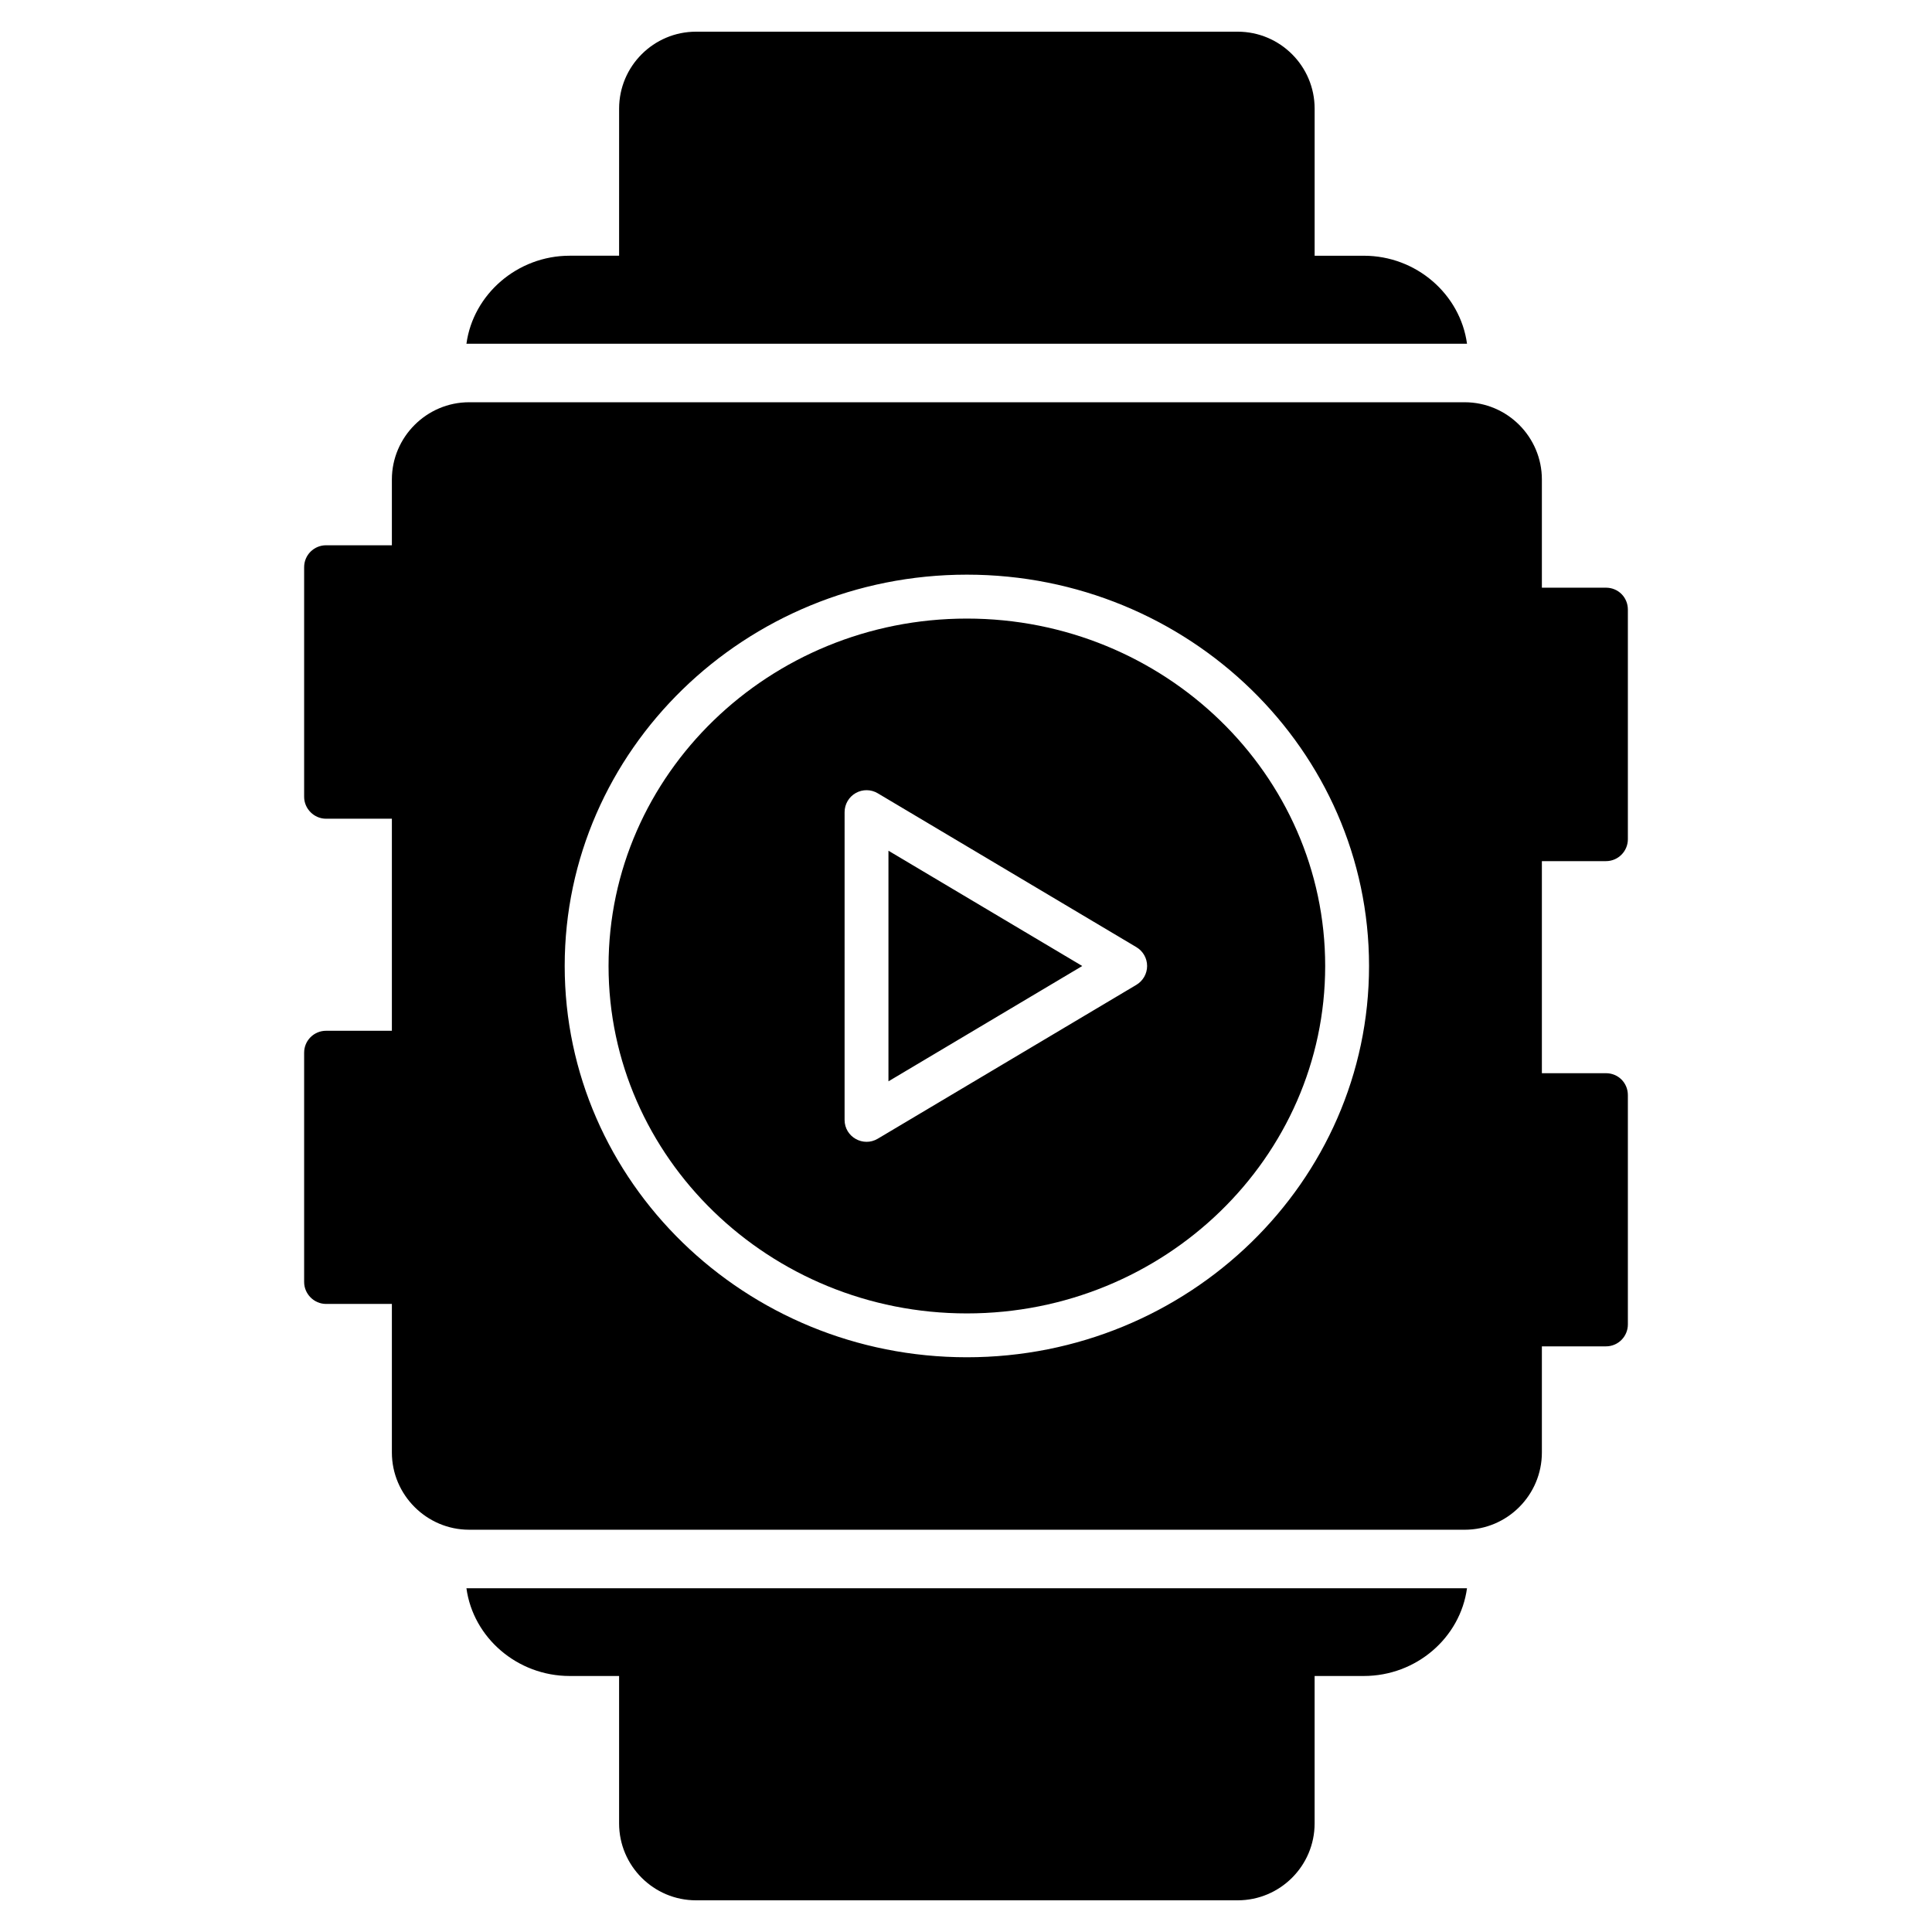
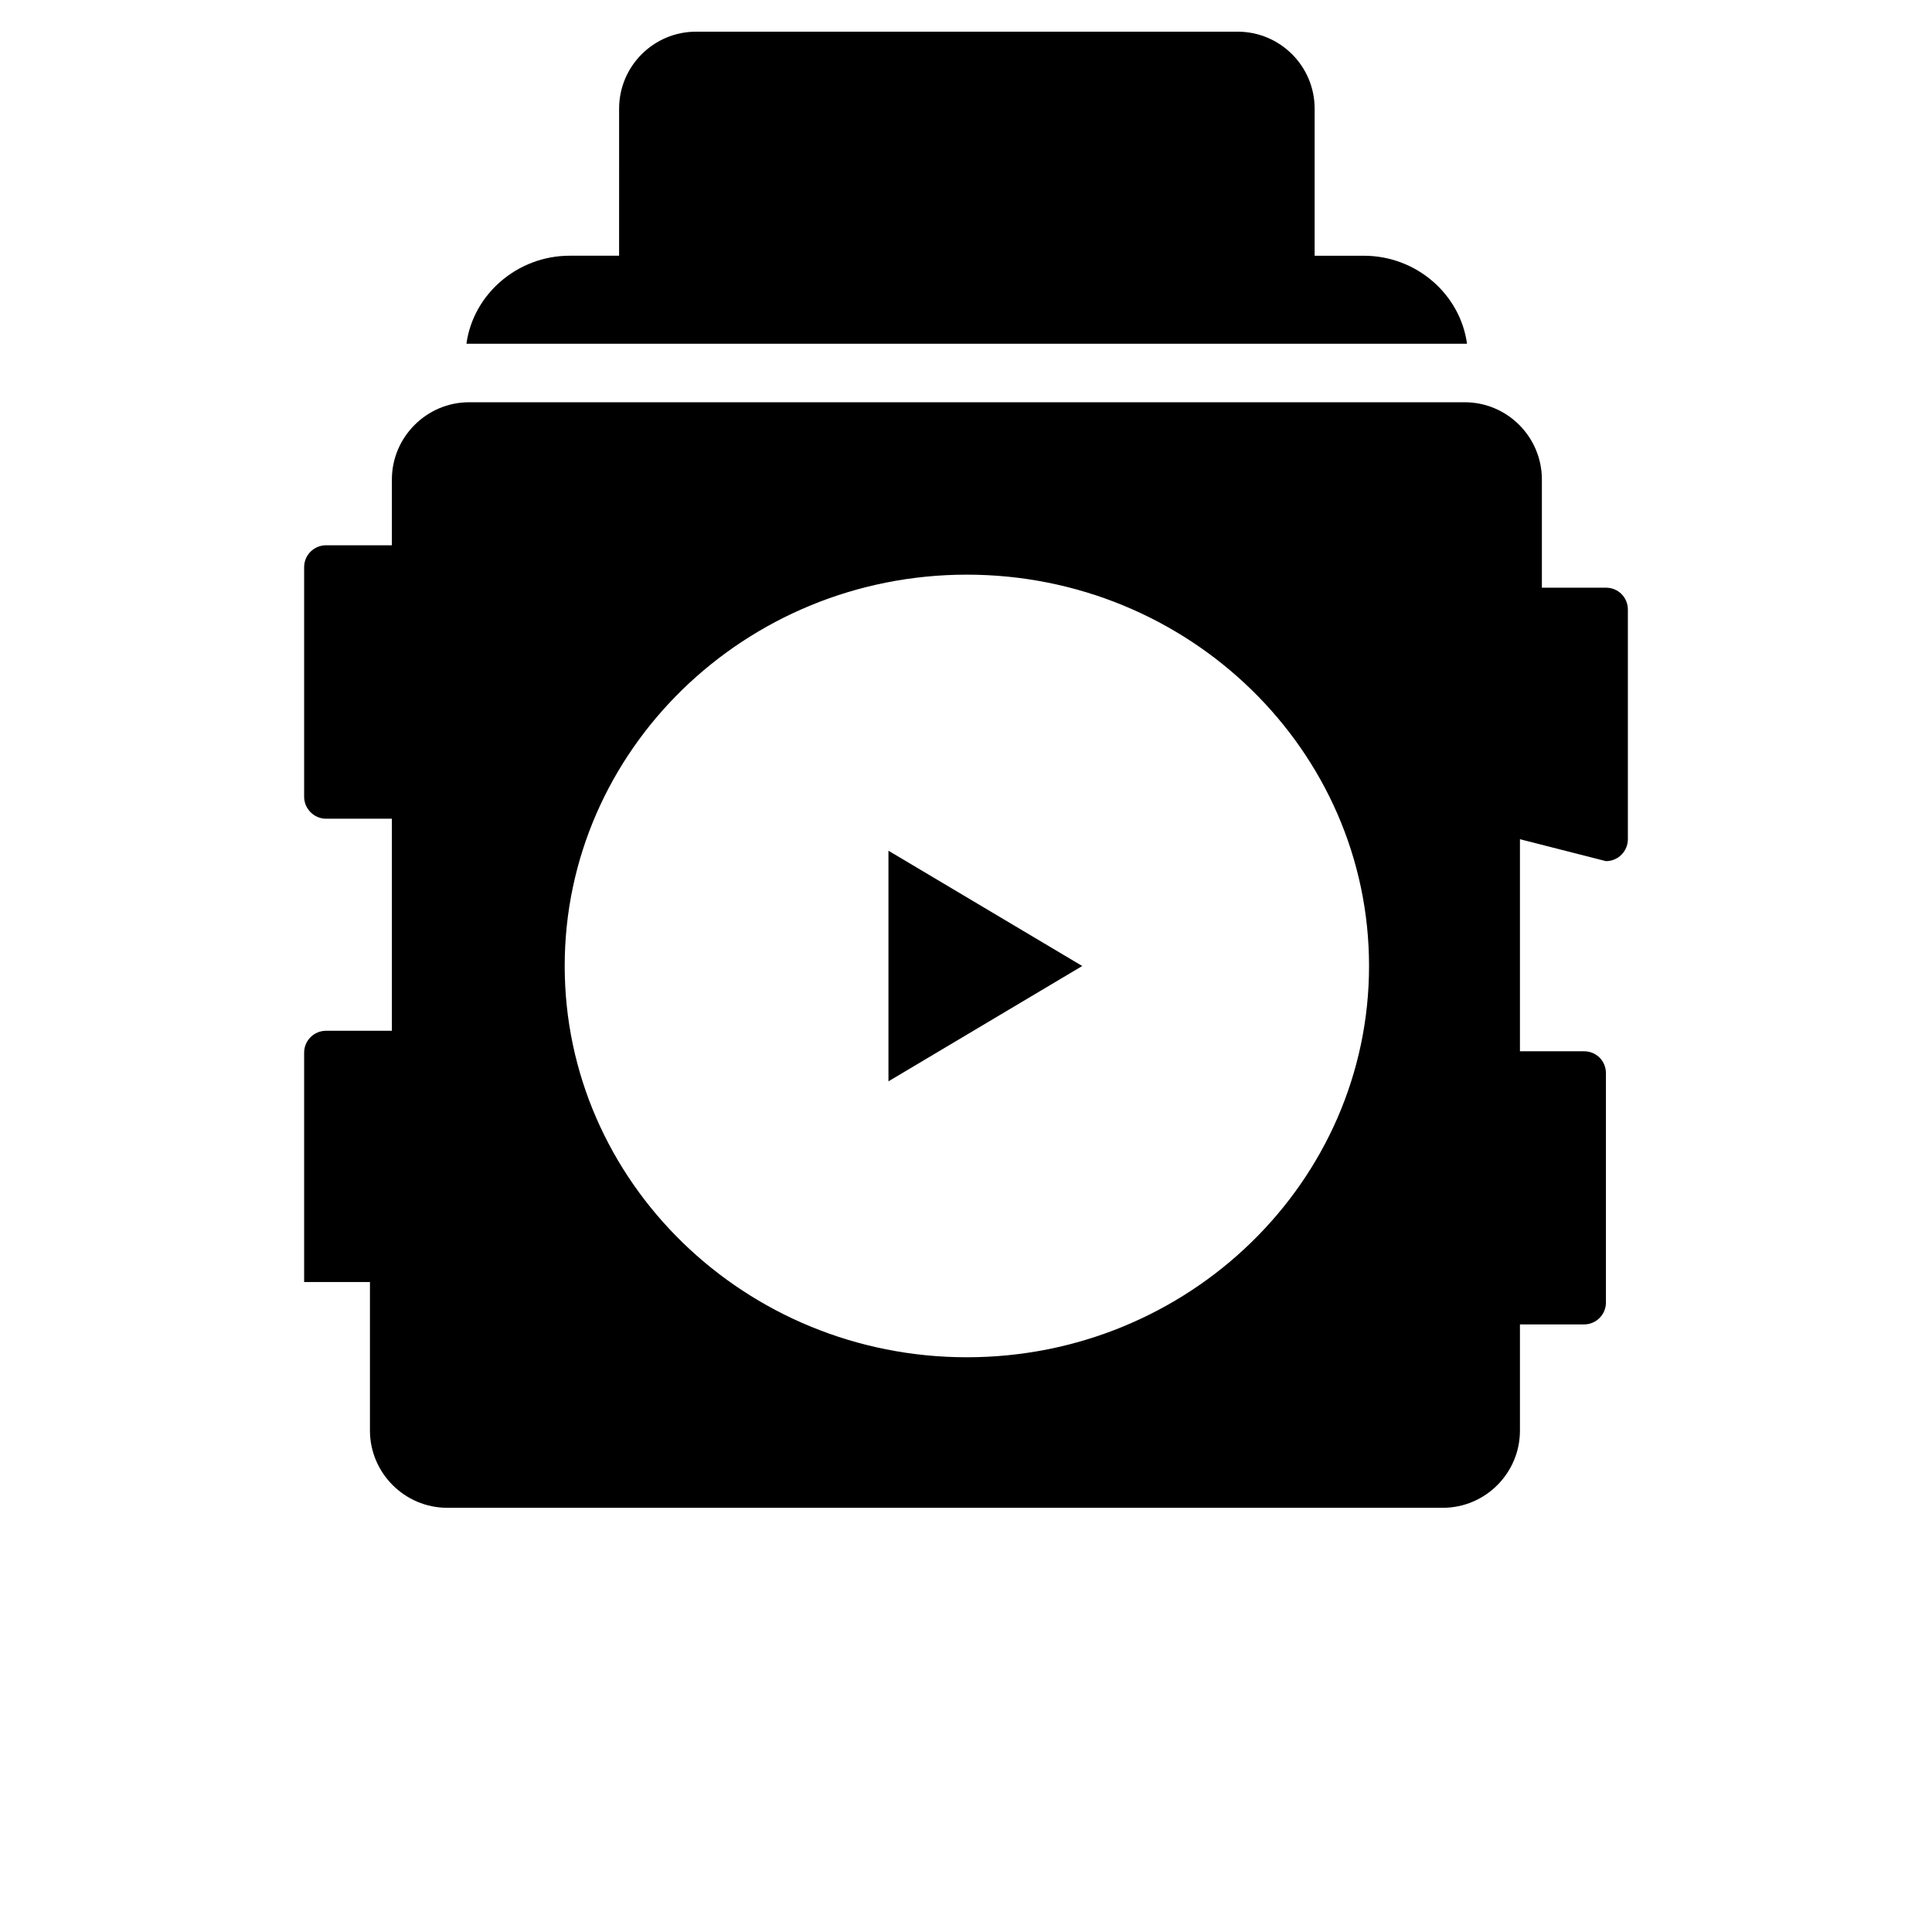
<svg xmlns="http://www.w3.org/2000/svg" fill="#000000" width="800px" height="800px" version="1.1" viewBox="144 144 512 512">
  <g>
-     <path d="m569.59 372.21c3.254 0 5.812-2.637 5.812-5.812v-60.844c0-3.254-2.559-5.812-5.812-5.812h-16.977v-28.68c0-11.238-9.148-20.461-20.461-20.461h-263.84c-11.238 0-20.461 9.223-20.461 20.461v17.441h-17.441c-3.18 0-5.812 2.559-5.812 5.812v60.844c0 3.18 2.637 5.812 5.812 5.812h17.441v56.195h-17.441c-3.18 0-5.812 2.559-5.812 5.812v60.766c0 3.176 2.637 5.812 5.812 5.812h17.441v39.375c0 11.238 9.223 20.461 20.461 20.461l263.84 0.004c11.316 0 20.461-9.223 20.461-20.461v-28.137h16.977c3.254 0 5.812-2.637 5.812-5.812v-60.766c0-3.254-2.559-5.812-5.812-5.812h-16.977v-56.195zm-169.36 131.48c-58.77 0-106.58-46.516-106.58-103.7s47.816-103.7 106.58-103.7c58.77 0 106.58 46.516 106.58 103.7s-47.812 103.7-106.58 103.7z" />
-     <path d="m400.23 307.93c-52.355 0-94.957 41.301-94.957 92.07 0 50.766 42.602 92.07 94.957 92.07s94.957-41.301 94.957-92.07c0-50.77-42.602-92.07-94.957-92.07zm44.922 97.062-68.539 40.781c-3.844 2.289-8.789-0.461-8.789-4.996l0.004-81.555c0-2.09 1.121-4.019 2.938-5.051 1.824-1.035 4.059-1.016 5.852 0.059l68.539 40.777c1.758 1.047 2.84 2.945 2.84 4.996-0.004 2.043-1.086 3.941-2.844 4.988z" />
+     <path d="m569.59 372.21c3.254 0 5.812-2.637 5.812-5.812v-60.844c0-3.254-2.559-5.812-5.812-5.812h-16.977v-28.68c0-11.238-9.148-20.461-20.461-20.461h-263.84c-11.238 0-20.461 9.223-20.461 20.461v17.441h-17.441c-3.18 0-5.812 2.559-5.812 5.812v60.844c0 3.18 2.637 5.812 5.812 5.812h17.441v56.195h-17.441c-3.18 0-5.812 2.559-5.812 5.812v60.766h17.441v39.375c0 11.238 9.223 20.461 20.461 20.461l263.84 0.004c11.316 0 20.461-9.223 20.461-20.461v-28.137h16.977c3.254 0 5.812-2.637 5.812-5.812v-60.766c0-3.254-2.559-5.812-5.812-5.812h-16.977v-56.195zm-169.36 131.48c-58.77 0-106.58-46.516-106.58-103.7s47.816-103.7 106.58-103.7c58.77 0 106.58 46.516 106.58 103.7s-47.812 103.7-106.58 103.7z" />
    <path d="m379.45 430.56 51.355-30.559-51.355-30.551z" />
    <path d="m532.77 235.1h-265.16c1.785-13.098 13.488-23.332 27.359-23.332h13.098l0.004-38.984c0-11.238 9.145-20.387 20.383-20.387h143.55c11.238 0 20.387 9.145 20.387 20.387v38.988h13.023c13.949-0.004 25.574 10.23 27.359 23.328z" />
-     <path d="m532.77 564.9c-1.781 13.098-13.41 23.254-27.359 23.254h-13.023v39.066c0 11.238-9.148 20.383-20.387 20.383h-143.55c-11.238 0-20.383-9.145-20.383-20.383v-39.066h-13.098c-13.875 0-25.578-10.152-27.359-23.254z" />
  </g>
</svg>